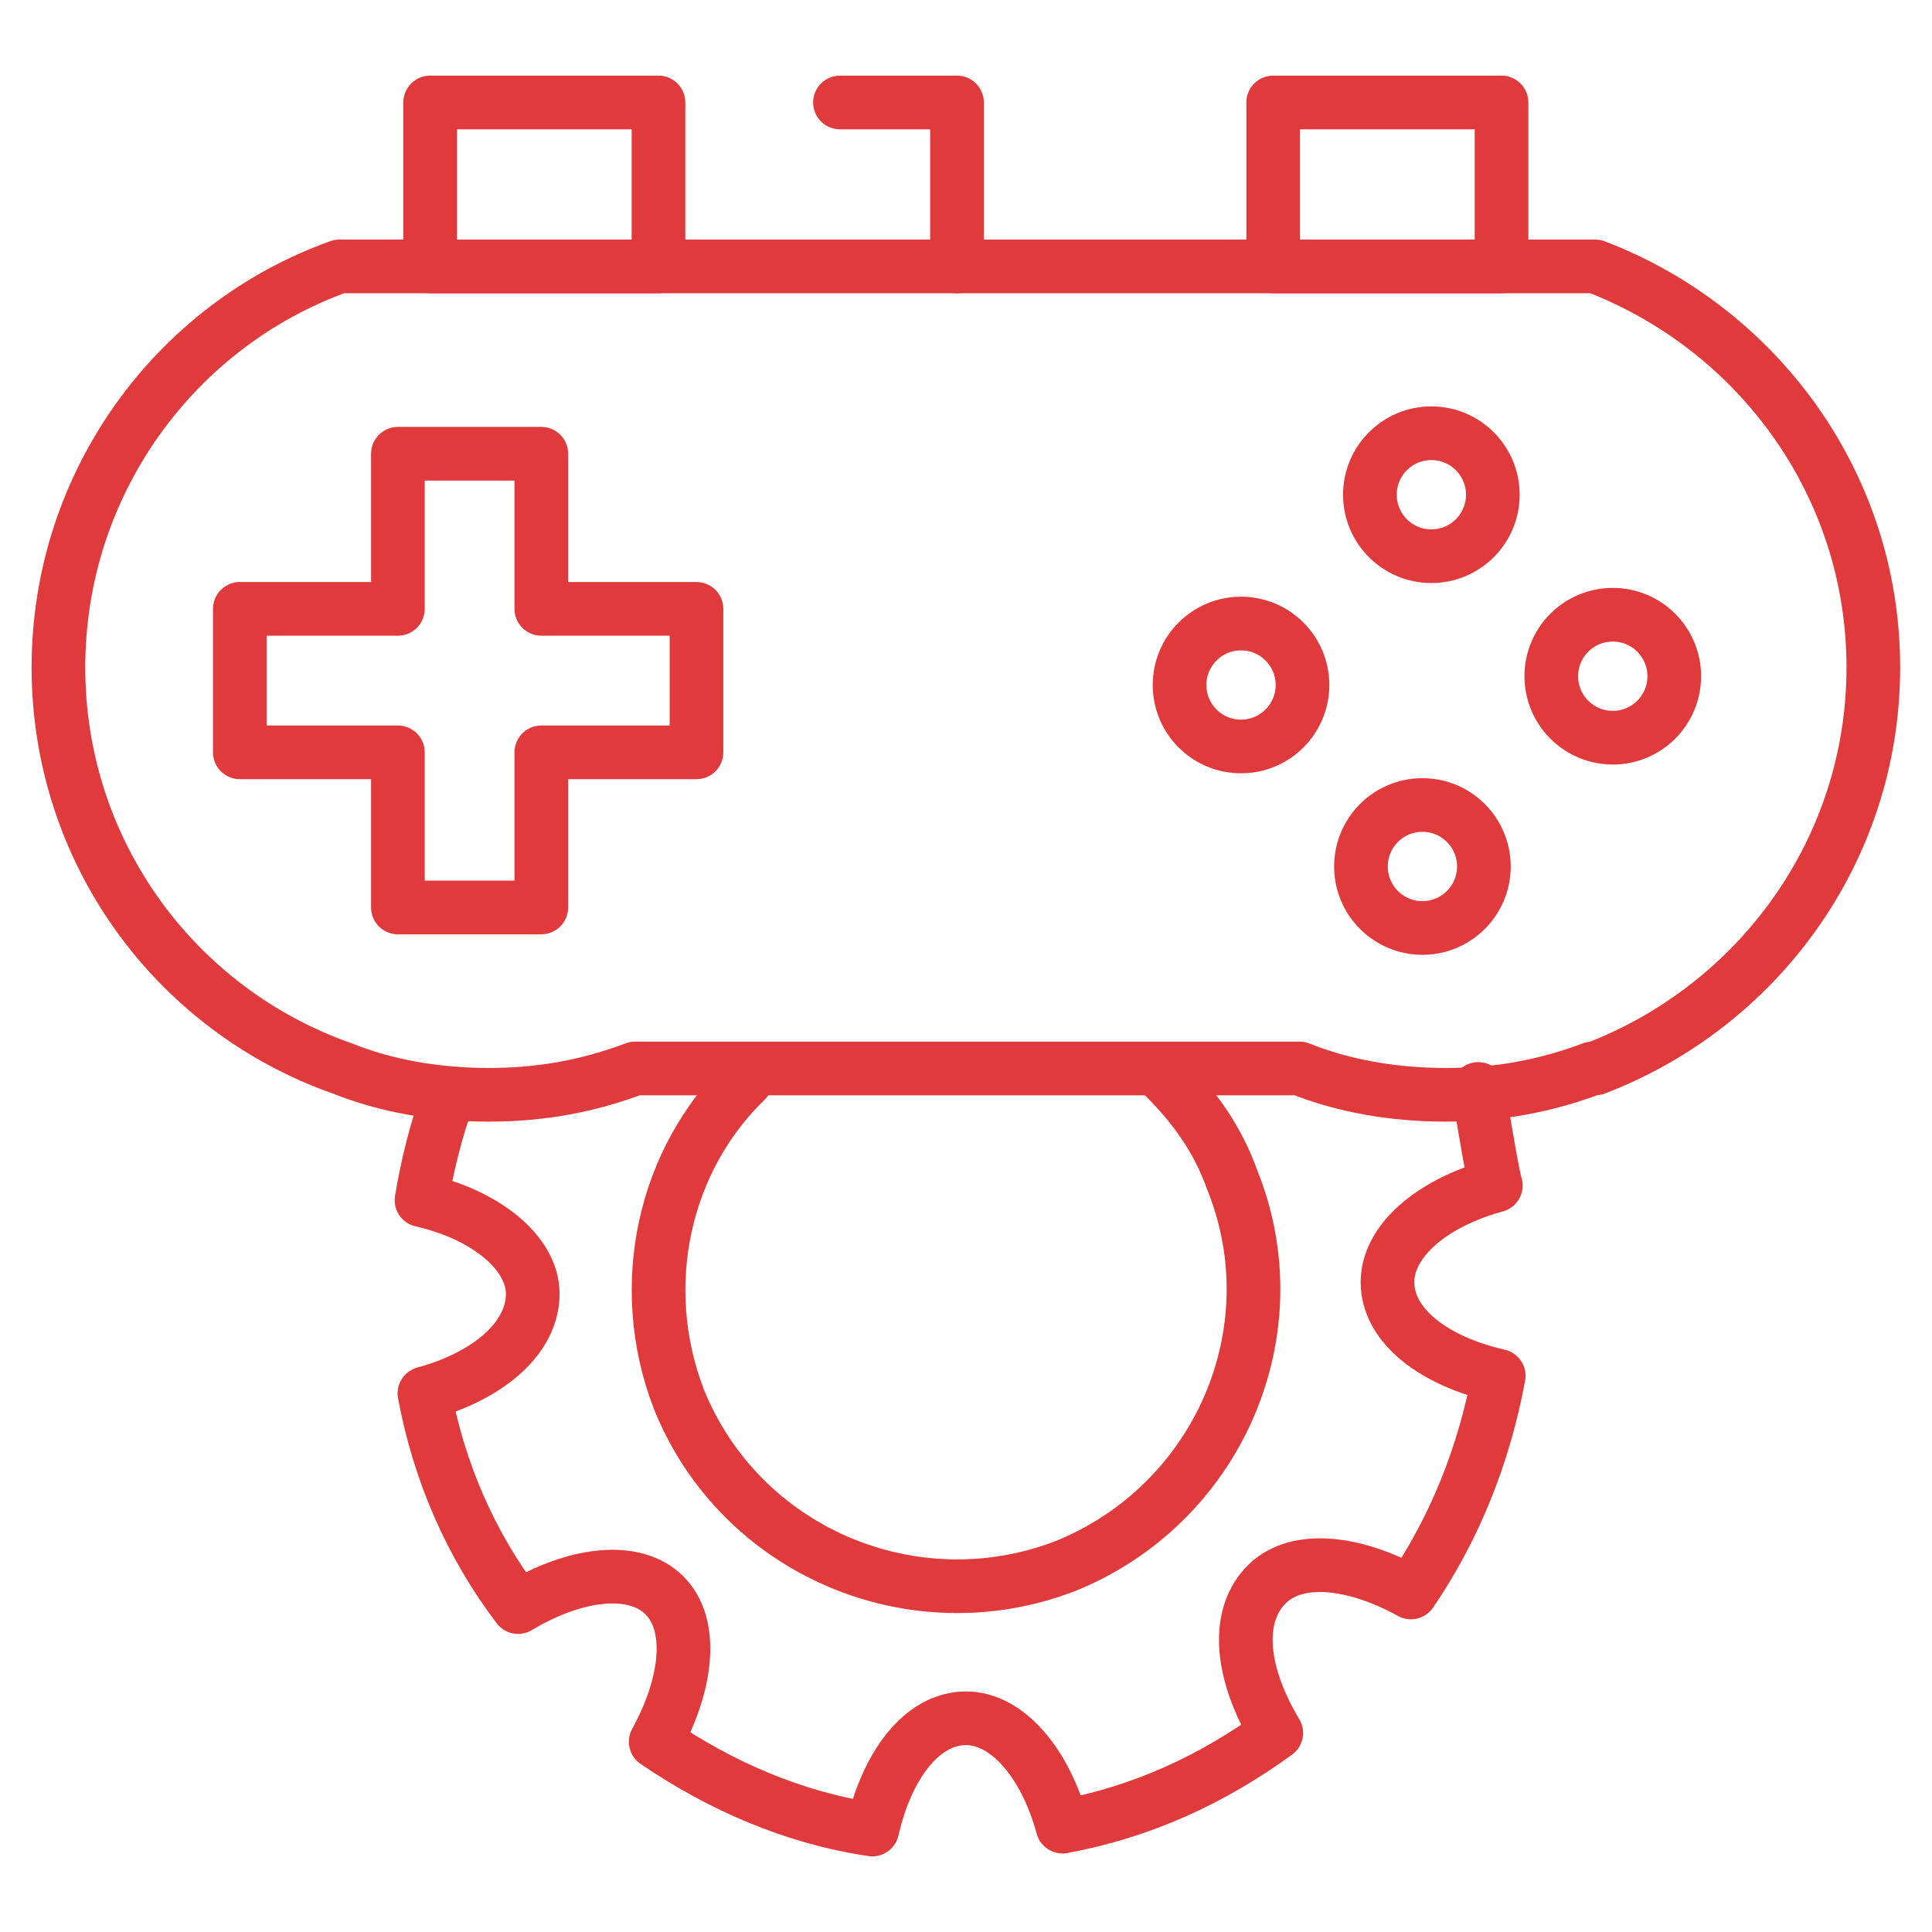
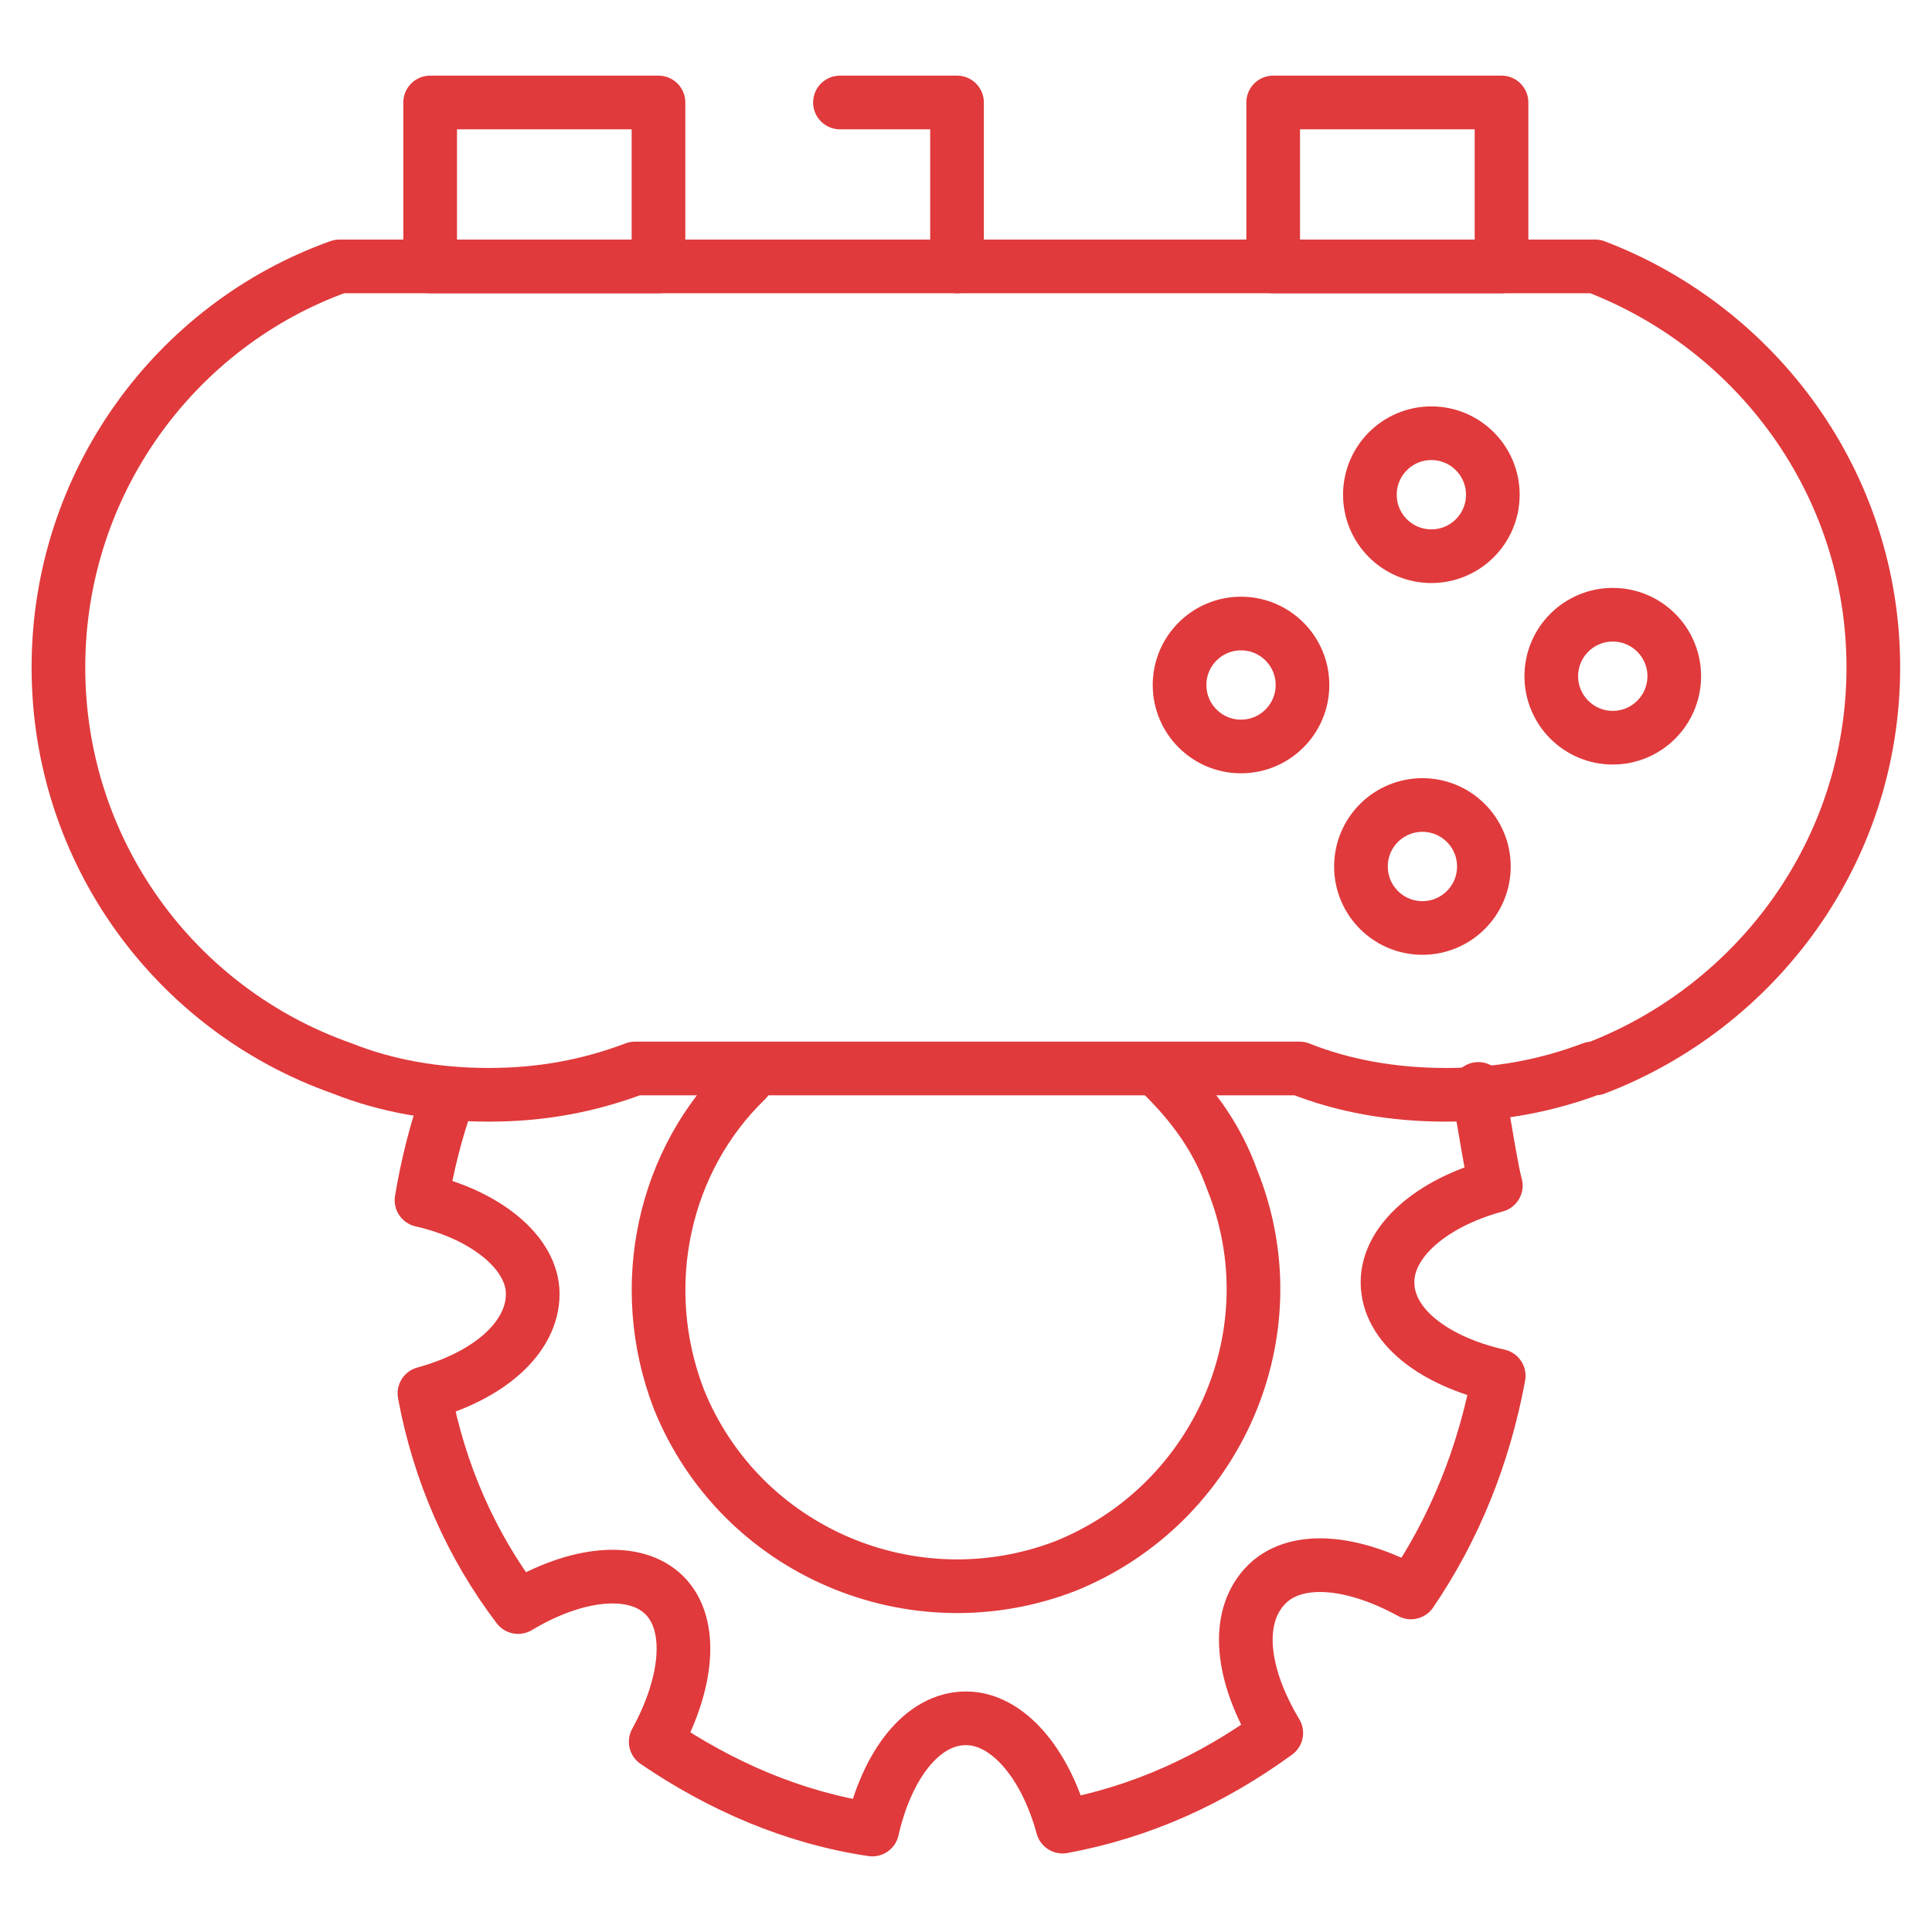
<svg xmlns="http://www.w3.org/2000/svg" width="54" height="54" viewBox="0 0 54 54" fill="none">
  <path d="M41.318 30.436C41.481 31.418 41.727 32.891 41.809 33.136C40.008 33.627 38.781 34.691 38.781 35.837C38.781 37.064 40.09 38.046 41.89 38.455C41.481 40.664 40.663 42.709 39.436 44.509C37.799 43.609 36.163 43.446 35.345 44.346C34.527 45.246 34.69 46.8 35.672 48.437C33.872 49.746 31.909 50.646 29.699 51.055C29.209 49.255 28.145 48.027 26.999 48.027C25.772 48.027 24.79 49.337 24.381 51.136C22.172 50.809 20.127 49.909 18.327 48.682C19.227 47.046 19.39 45.409 18.572 44.591C17.754 43.773 16.118 43.937 14.481 44.918C13.172 43.2 12.272 41.155 11.863 38.946C13.663 38.455 14.89 37.391 14.89 36.164C14.89 35.018 13.581 33.955 11.781 33.546C11.945 32.564 12.19 31.582 12.518 30.682" stroke="#E03A3C" stroke-width="1.5" stroke-miterlimit="10" stroke-linecap="round" stroke-linejoin="round" />
  <path d="M32.557 30.109C33.375 30.928 34.03 31.828 34.439 32.973C36.157 37.228 34.03 42.055 29.775 43.773C25.52 45.409 20.693 43.364 18.975 39.109C17.748 35.919 18.566 32.4 20.857 30.191" stroke="#E03A3C" stroke-width="1.5" stroke-miterlimit="10" stroke-linecap="round" stroke-linejoin="round" />
  <path d="M52.36 18.655C52.36 23.809 49.087 28.146 44.587 29.864C44.587 29.864 44.587 29.864 44.505 29.864C43.197 30.355 41.887 30.6 40.415 30.6C38.942 30.6 37.551 30.355 36.324 29.864H17.751C16.442 30.355 15.133 30.6 13.66 30.6C12.187 30.6 10.796 30.355 9.569 29.864C4.906 28.228 1.633 23.809 1.633 18.655C1.633 13.5 4.906 9.082 9.487 7.446H44.587C49.087 9.164 52.36 13.5 52.36 18.655Z" stroke="#E03A3C" stroke-width="1.5" stroke-miterlimit="10" stroke-linecap="round" stroke-linejoin="round" />
-   <path d="M19.467 17.018H15.13V12.682H11.121V17.018H6.703V21.028H11.121V25.364H15.13V21.028H19.467V17.018Z" stroke="#E03A3C" stroke-width="1.5" stroke-miterlimit="10" stroke-linecap="round" stroke-linejoin="round" />
  <path d="M34.687 20.864C35.636 20.864 36.405 20.095 36.405 19.146C36.405 18.197 35.636 17.428 34.687 17.428C33.738 17.428 32.969 18.197 32.969 19.146C32.969 20.095 33.738 20.864 34.687 20.864Z" stroke="#E03A3C" stroke-width="1.5" stroke-miterlimit="10" stroke-linecap="round" stroke-linejoin="round" />
  <path d="M40.007 15.546C40.956 15.546 41.725 14.777 41.725 13.828C41.725 12.879 40.956 12.109 40.007 12.109C39.058 12.109 38.289 12.879 38.289 13.828C38.289 14.777 39.058 15.546 40.007 15.546Z" stroke="#E03A3C" stroke-width="1.5" stroke-miterlimit="10" stroke-linecap="round" stroke-linejoin="round" />
  <path d="M39.757 25.937C40.706 25.937 41.475 25.168 41.475 24.219C41.475 23.27 40.706 22.5 39.757 22.5C38.808 22.5 38.039 23.27 38.039 24.219C38.039 25.168 38.808 25.937 39.757 25.937Z" stroke="#E03A3C" stroke-width="1.5" stroke-miterlimit="10" stroke-linecap="round" stroke-linejoin="round" />
  <path d="M45.078 20.619C46.026 20.619 46.796 19.849 46.796 18.9C46.796 17.951 46.026 17.182 45.078 17.182C44.129 17.182 43.359 17.951 43.359 18.9C43.359 19.849 44.129 20.619 45.078 20.619Z" stroke="#E03A3C" stroke-width="1.5" stroke-miterlimit="10" stroke-linecap="round" stroke-linejoin="round" />
  <path d="M12.023 2.864H18.405V7.446H12.023V2.864Z" stroke="#E03A3C" stroke-width="1.5" stroke-miterlimit="10" stroke-linecap="round" stroke-linejoin="round" />
  <path d="M35.586 2.864H41.968V7.446H35.586V2.864Z" stroke="#E03A3C" stroke-width="1.5" stroke-miterlimit="10" stroke-linecap="round" stroke-linejoin="round" />
  <path d="M26.749 7.446V2.864H23.477" stroke="#E03A3C" stroke-width="1.5" stroke-miterlimit="10" stroke-linecap="round" stroke-linejoin="round" />
</svg>